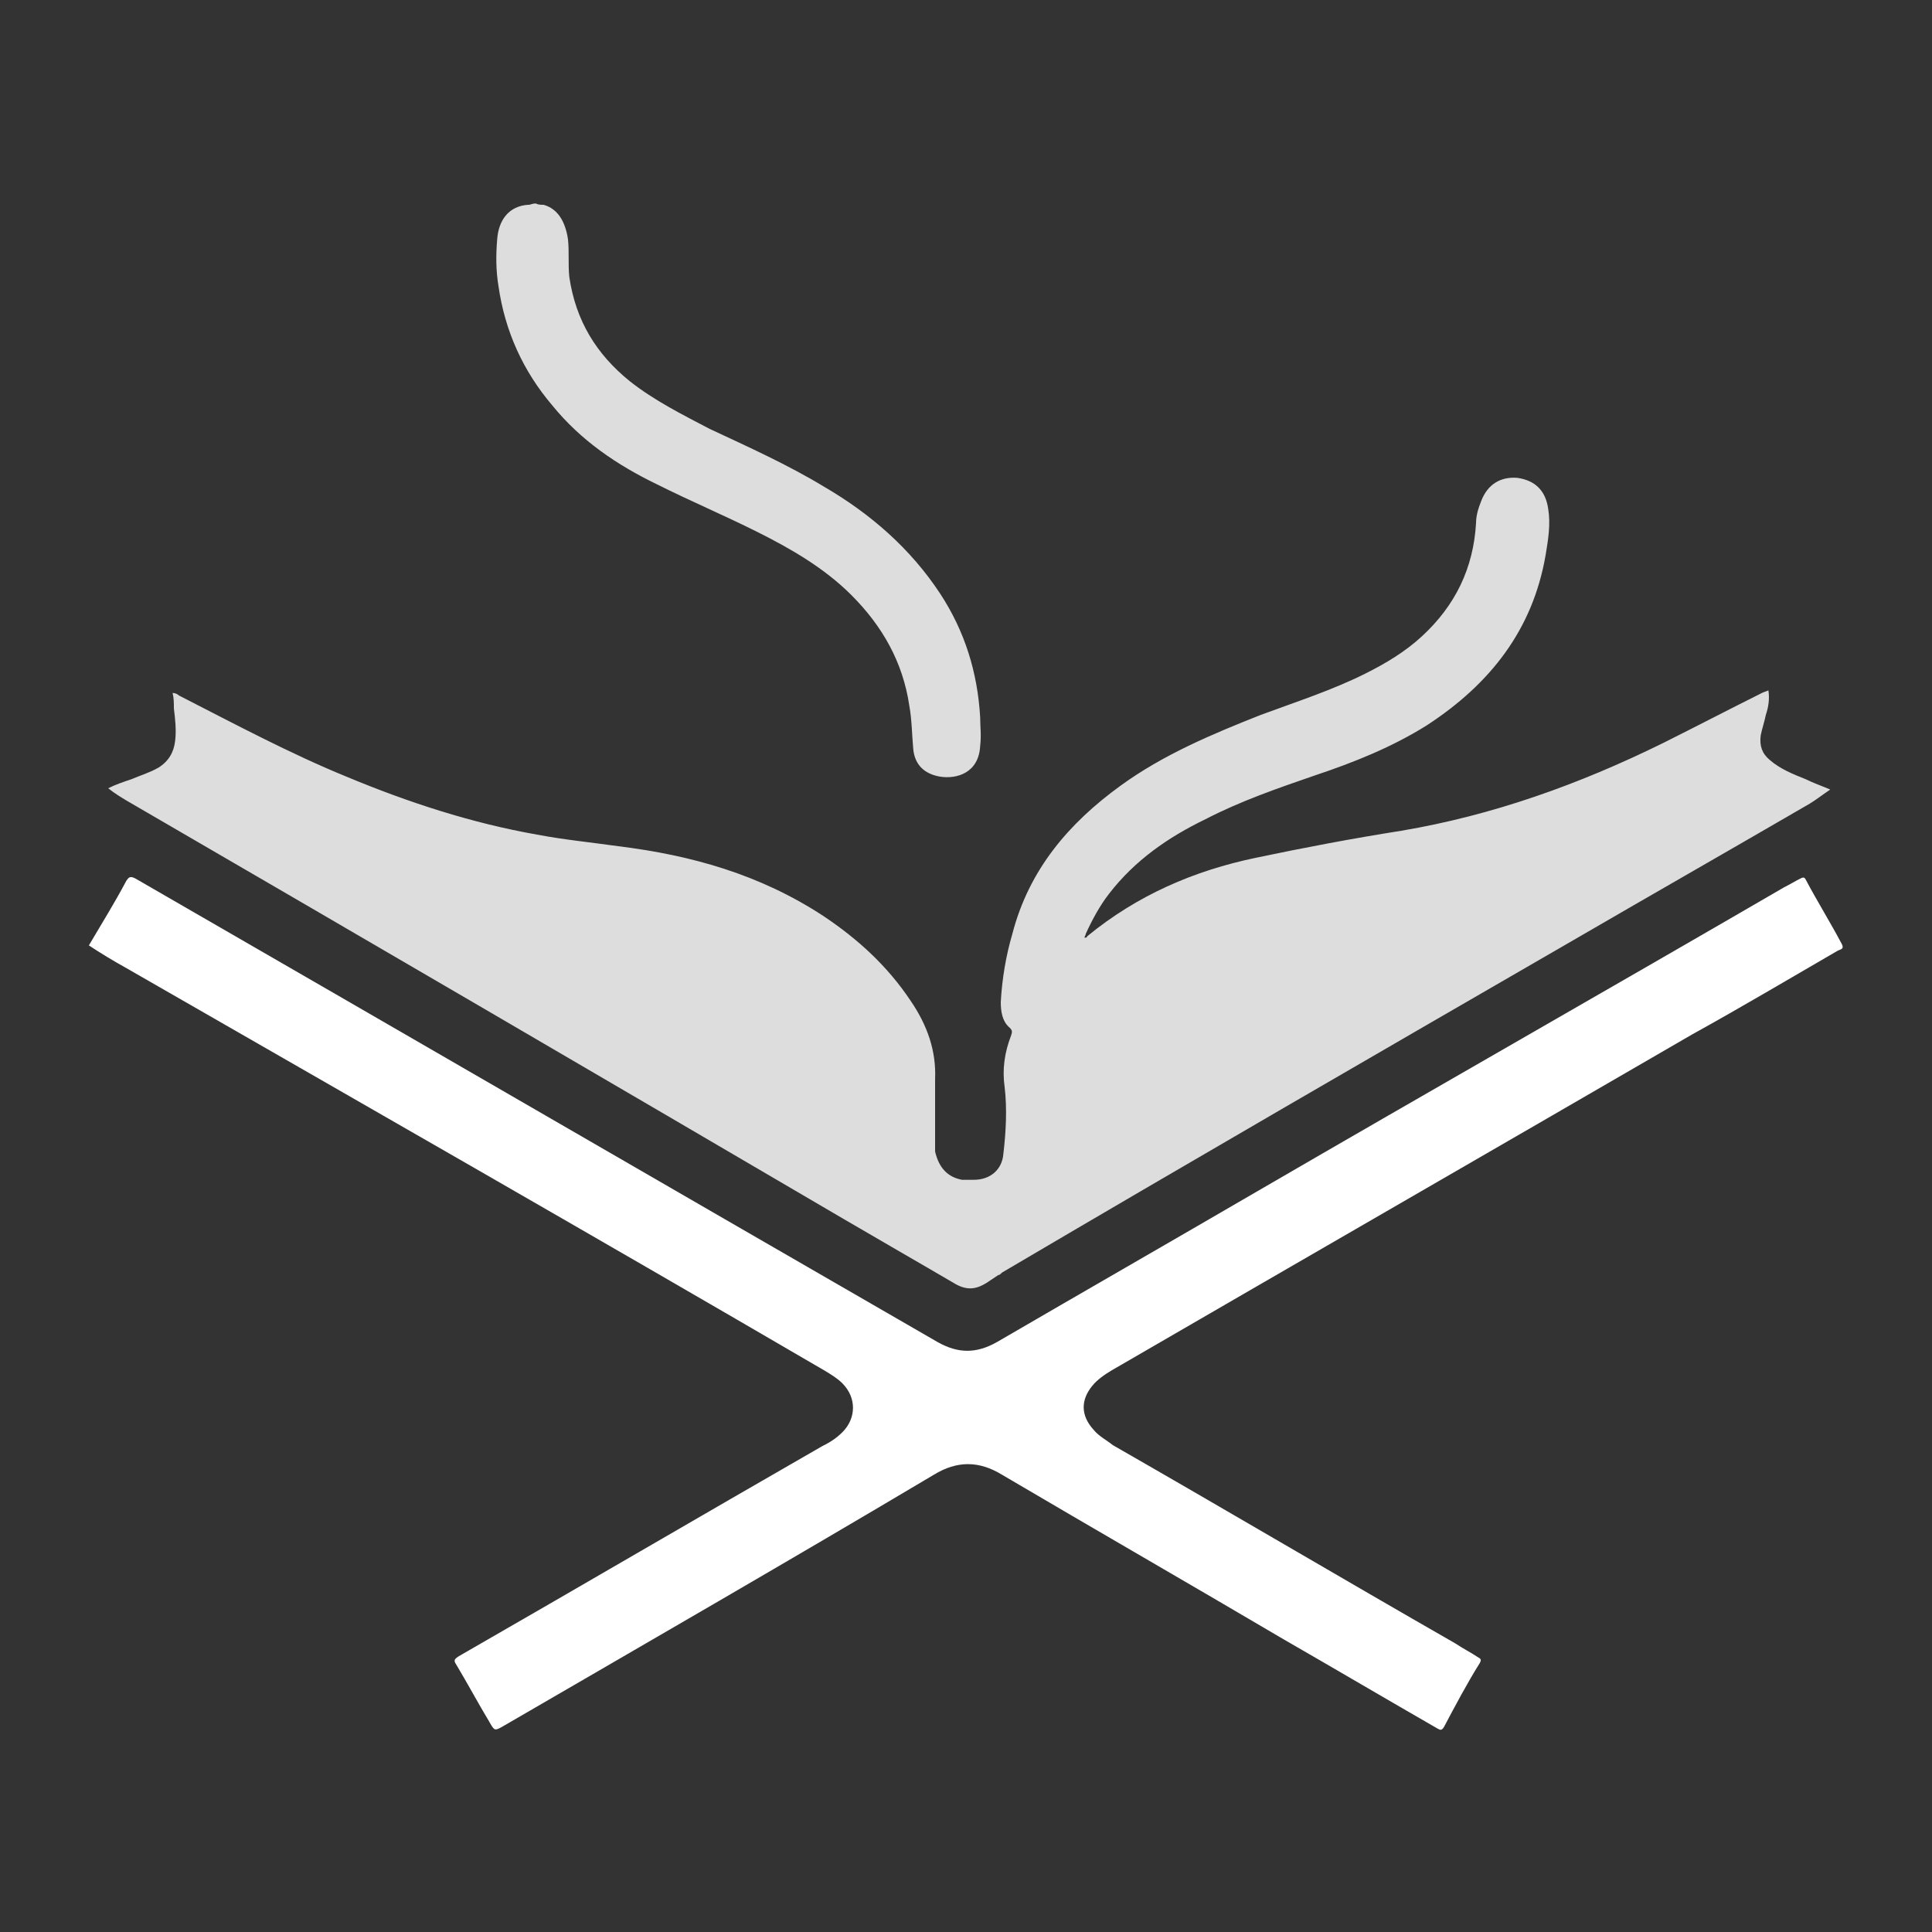
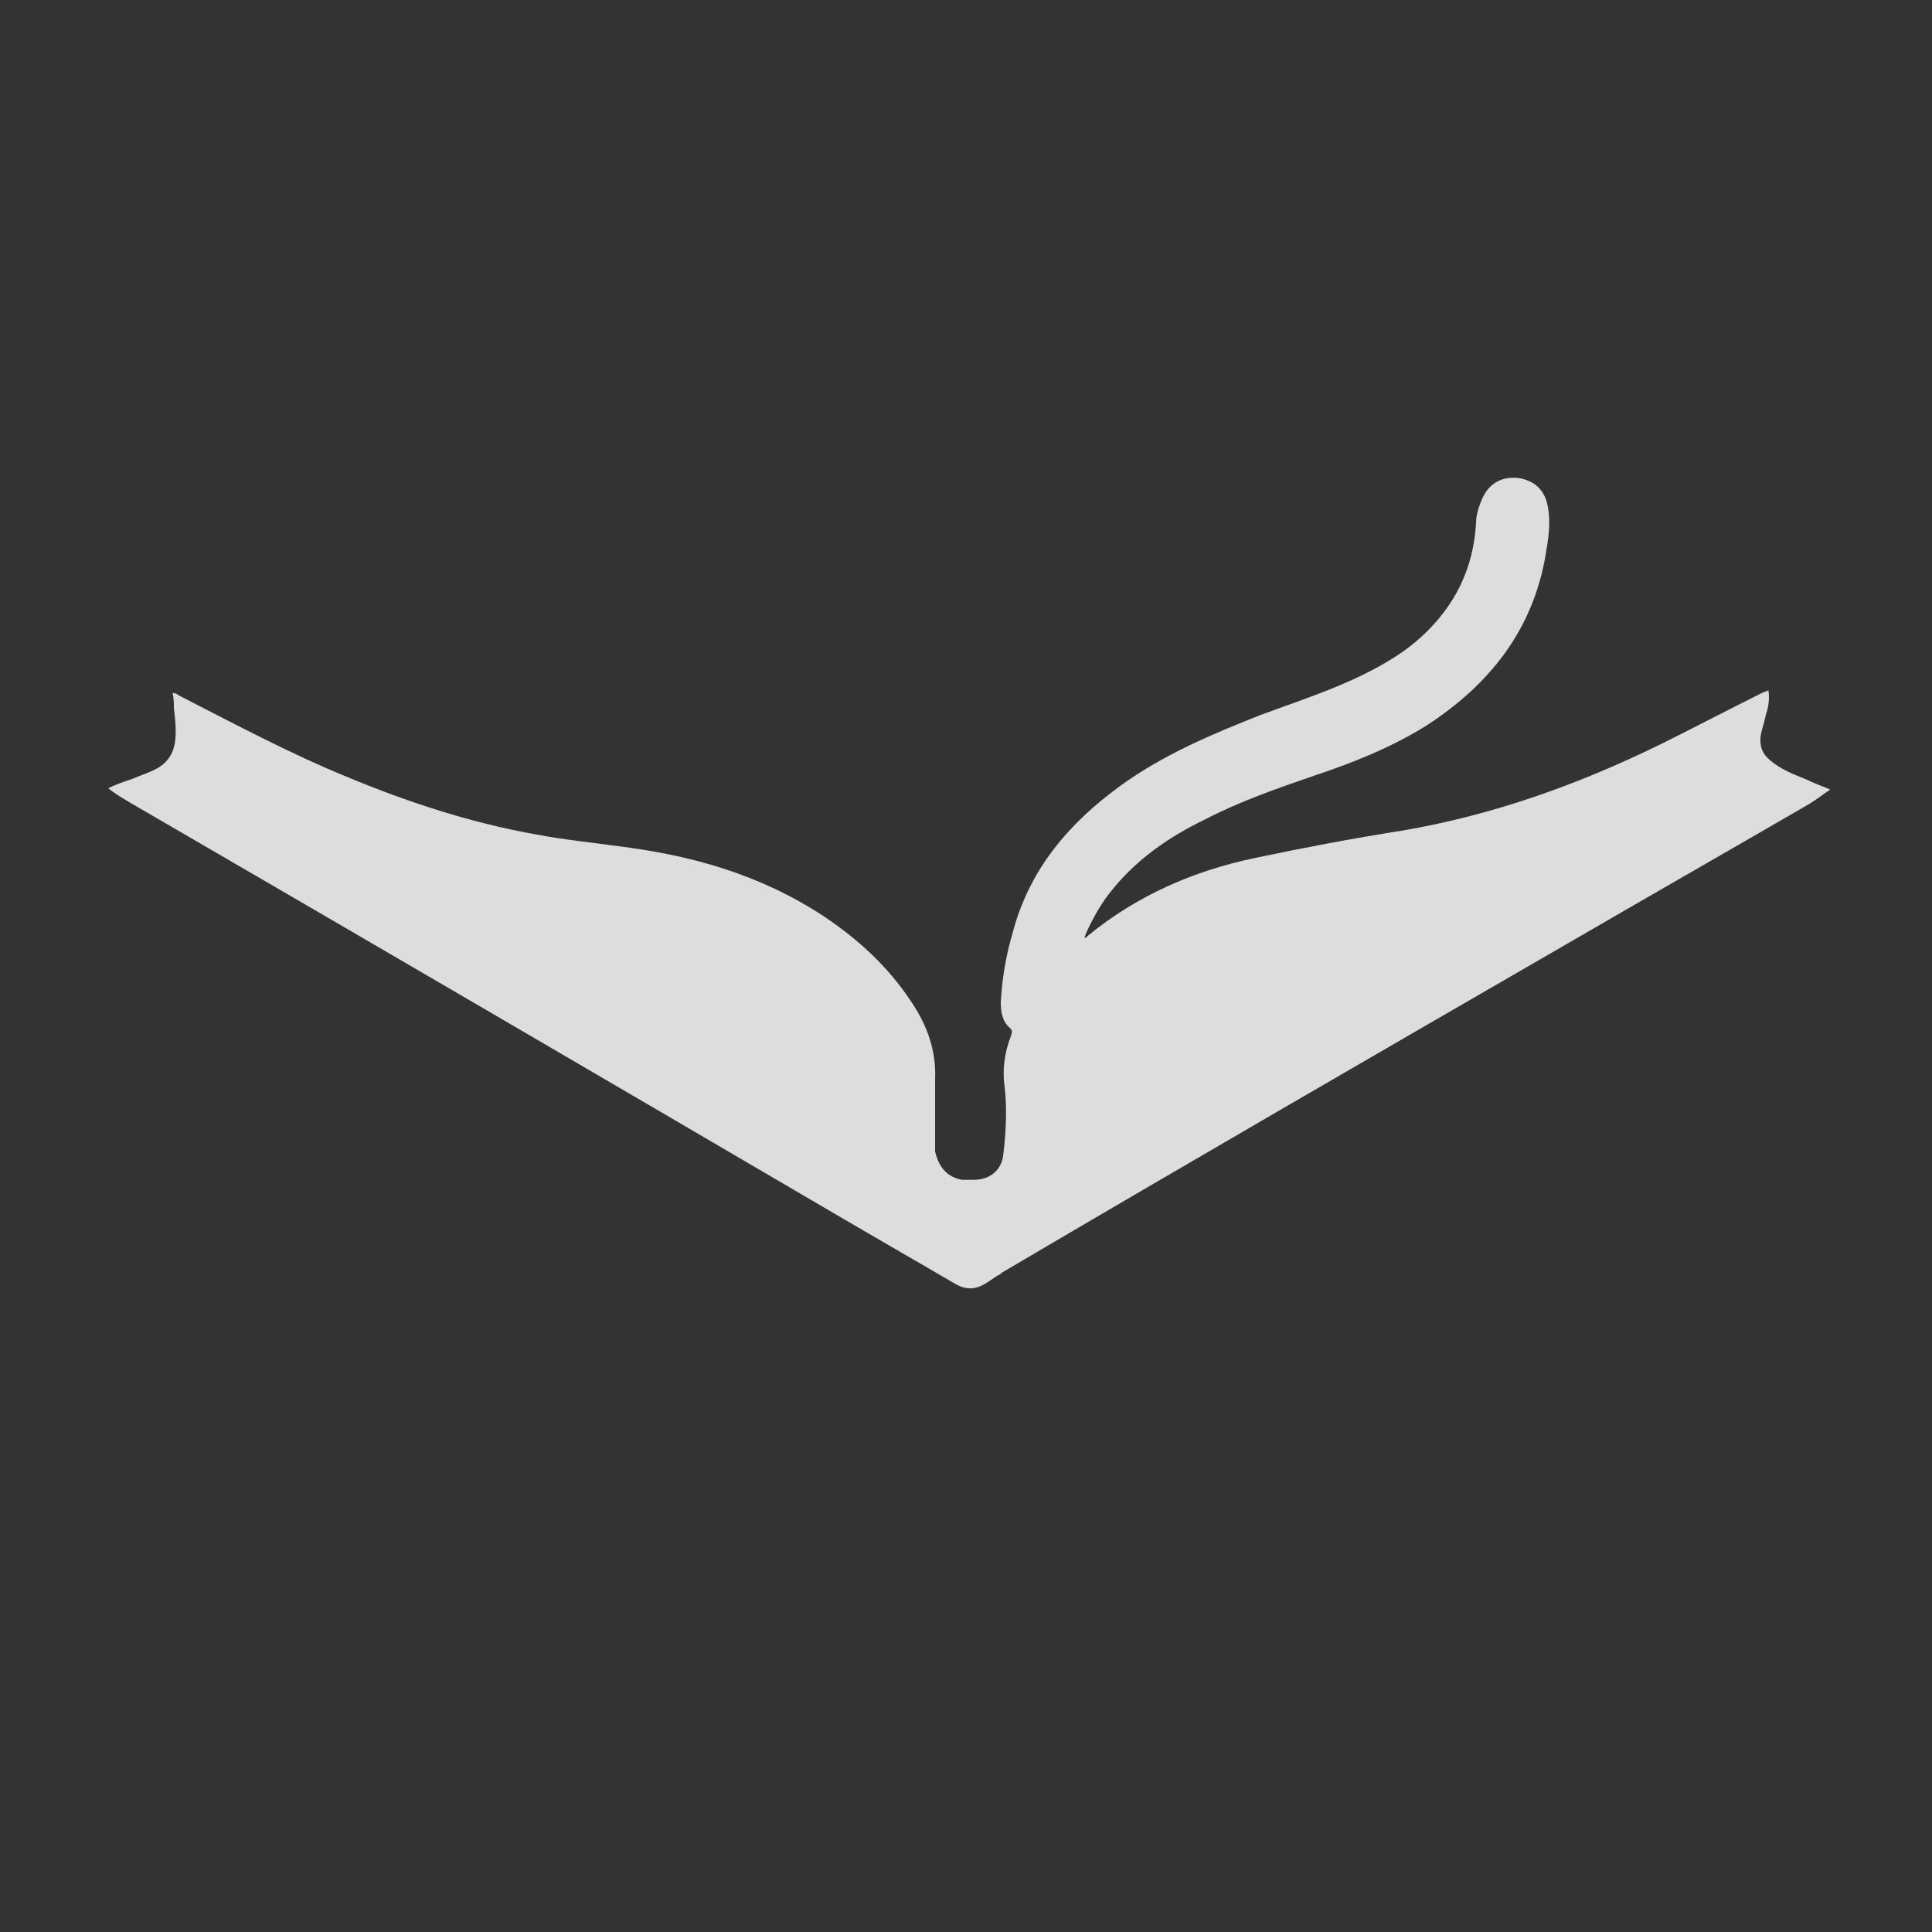
<svg xmlns="http://www.w3.org/2000/svg" version="1.1" id="Layer_1" x="0px" y="0px" width="150px" height="150px" viewBox="0 0 150 150" style="enable-background:new 0 0 150 150;" xml:space="preserve">
  <rect x="0" y="0" width="150" height="150" fill="#333333" stroke="none" />
  <style type="text/css">
	.st0{fill:#FFFFFF;}
	.st1{fill:#DDDDDD;}
</style>
-   <path class="st0" d="M6.9,73.4c1-1.7,2-3.3,2.9-5c0.2-0.3,0.3-0.4,0.7-0.2c20.8,12,41.5,24,62.3,36c1.6,0.9,3,0.9,4.6,0  c6.7-3.9,13.5-7.8,20.2-11.7c13.6-7.9,27.3-15.7,40.9-23.6c0.4-0.2,0.9-0.5,1.3-0.7c0.2-0.1,0.3-0.1,0.4,0.1c0.9,1.7,1.9,3.3,2.8,5  c0.2,0.4-0.1,0.4-0.3,0.5c-3.8,2.2-7.5,4.4-11.3,6.5c-15,8.7-30.1,17.4-45.1,26.1c-0.5,0.3-1.1,0.7-1.5,1.2  c-0.9,1.1-0.9,2.3,0.1,3.4c0.4,0.5,1,0.8,1.5,1.2c8.9,5.1,17.7,10.3,26.6,15.4c0.6,0.4,1.2,0.7,1.8,1.1c0.2,0.1,0.2,0.2,0.1,0.4  c-1,1.6-1.9,3.3-2.8,5c-0.2,0.3-0.3,0.2-0.5,0.1c-4-2.3-7.9-4.6-11.9-6.9c-7.3-4.3-14.6-8.5-21.9-12.8c-1.8-1.1-3.5-1.1-5.3,0  c-11.1,6.6-22.2,13-33.4,19.5c-0.7,0.4-0.7,0.4-1.1-0.3c-0.9-1.5-1.7-3-2.6-4.5c-0.2-0.3-0.1-0.4,0.2-0.6  c9.4-5.4,18.8-10.9,28.2-16.3c0.6-0.3,1.1-0.6,1.6-1.1c1.1-1.1,1.1-2.7,0-3.8c-0.4-0.4-0.9-0.7-1.4-1C46,95.9,27.8,85.5,9.7,75.1  C8.8,74.6,7.8,74,6.9,73.4L6.9,73.4z" />
  <g>
-     <path class="st1" d="M42.9,31.5c2.2,2.7,5,4.6,8.1,6.1c2.6,1.3,5.2,2.4,7.8,3.7s5.2,2.8,7.3,4.9c2.4,2.4,4,5.2,4.5,8.6   c0.2,1.1,0.2,2.2,0.3,3.3c0.1,1.3,0.9,2,2.1,2.2c1.3,0.2,3-0.3,3.1-2.4c0.1-0.8,0-1.5,0-2.2c-0.2-3.5-1.2-6.7-3.1-9.6   c-2.3-3.5-5.4-6.2-9-8.3c-2.8-1.7-5.9-3.1-8.9-4.5c-2.1-1.1-4.3-2.2-6.2-3.7c-2.6-2.1-4.2-4.7-4.7-8.1c-0.1-1,0-1.9-0.1-2.9   c-0.2-1.4-0.8-2.4-1.9-2.7c-0.2,0-0.4,0-0.6-0.1c-0.1,0-0.2,0-0.5,0.1H41c-1.5,0.1-2.3,1.2-2.4,2.7c-0.1,1.2-0.1,2.4,0.1,3.6   C39.2,25.7,40.6,28.8,42.9,31.5z" />
    <path class="st1" d="M140.2,60.5c-1-0.4-2-0.8-2.8-1.5c-0.6-0.5-0.8-1.1-0.7-1.9c0.1-0.5,0.3-1.1,0.4-1.6c0.2-0.6,0.3-1.2,0.2-1.9   c-0.2,0.1-0.3,0.1-0.5,0.2c-2.6,1.3-5.1,2.6-7.7,3.9c-6.5,3.2-13.2,5.6-20.3,6.8c-3.8,0.6-7.5,1.3-11.3,2.1   c-4.8,1-9.2,2.9-13.1,6.1c0,0.1-0.1,0.1-0.2,0.1c0-0.1,0.1-0.2,0.1-0.3c0.5-1.1,1.1-2.2,1.8-3.1c2-2.6,4.6-4.4,7.5-5.8   c2.7-1.4,5.6-2.4,8.5-3.4c3-1,6-2.2,8.7-3.9c4.9-3.2,8.2-7.4,9.2-13.2c0.2-1.2,0.4-2.4,0.2-3.6c-0.2-1.4-1-2.2-2.4-2.4   c-1.3-0.1-2.3,0.5-2.8,1.8c-0.2,0.5-0.4,1.1-0.4,1.7c-0.2,3.5-1.6,6.4-4.2,8.8c-1.3,1.2-2.8,2.1-4.4,2.9c-2.6,1.3-5.4,2.2-8.1,3.2   C94.1,57,90.3,58.6,87,61c-4,2.9-7.1,6.5-8.4,11.5c-0.5,1.7-0.8,3.5-0.9,5.3c0,0.7,0.1,1.5,0.7,2c0.2,0.2,0.2,0.3,0.1,0.6   c-0.5,1.3-0.7,2.6-0.5,4c0.2,1.7,0.1,3.5-0.1,5.2c-0.1,1.2-1,2-2.3,2c-0.3,0-0.6,0-0.9,0c-1.1-0.2-1.8-0.9-2.1-2.2   c0-0.2,0-0.5,0-0.8c0-1.6,0-3.2,0-4.8c0.1-2.2-0.6-4.2-1.9-6.1c-1.8-2.7-4.1-4.8-6.8-6.6C59,67.9,53.7,66.4,48,65.7   c-2.1-0.3-4.2-0.5-6.3-0.9c-5.1-0.9-10-2.5-14.8-4.5c-4.4-1.8-8.7-4.1-13-6.3c-0.1-0.1-0.3-0.2-0.5-0.2c0.1,0.4,0.1,0.8,0.1,1.2   c0.1,0.8,0.2,1.7,0.1,2.5c-0.1,0.9-0.5,1.6-1.3,2.1c-0.7,0.4-1.4,0.6-2.1,0.9c-0.6,0.2-1.2,0.4-1.8,0.7c0.5,0.4,1,0.7,1.5,1   C28.5,73,47,83.8,65.6,94.7c2.9,1.7,5.7,3.3,8.6,5c0.9,0.5,1.6,0.4,2.4-0.1c0.3-0.2,0.6-0.4,0.9-0.6l0,0c0.1,0,0.2-0.1,0.3-0.2   c14.6-8.6,29.3-17.1,44-25.6c6.2-3.6,12.5-7.2,18.7-10.8c0.5-0.3,1-0.7,1.6-1.1C141.4,61,140.8,60.8,140.2,60.5z" />
  </g>
</svg>